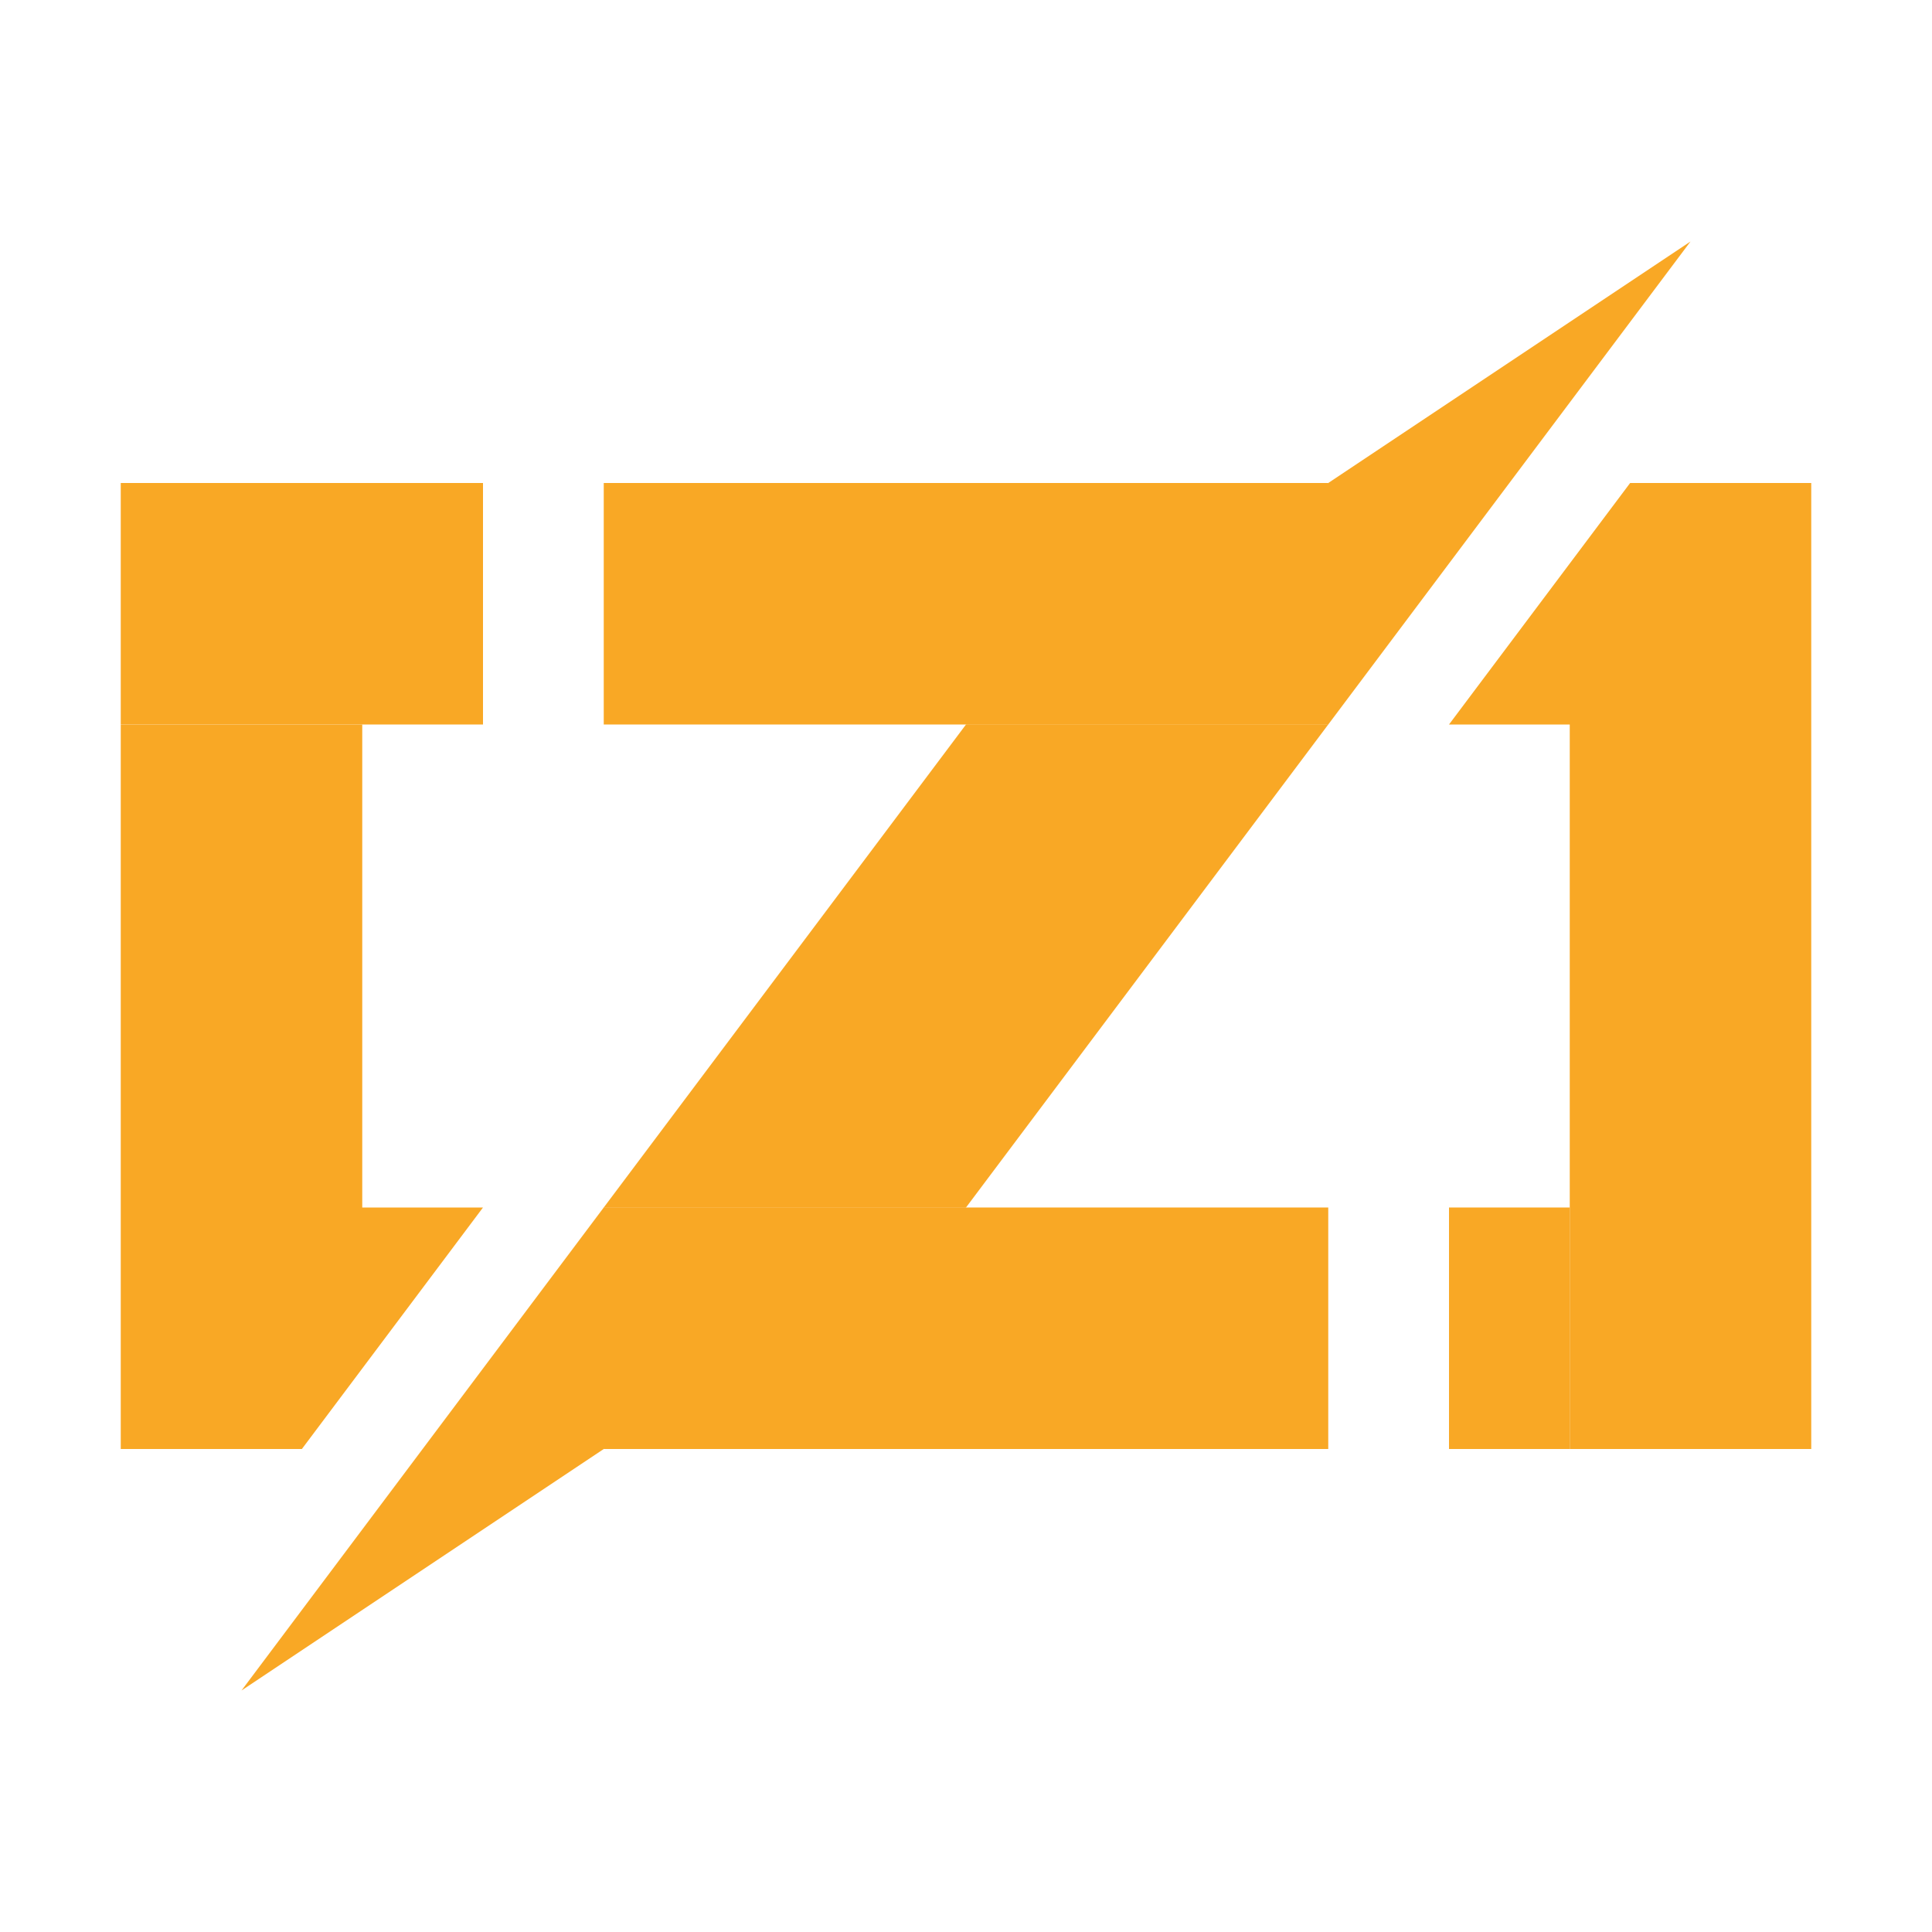
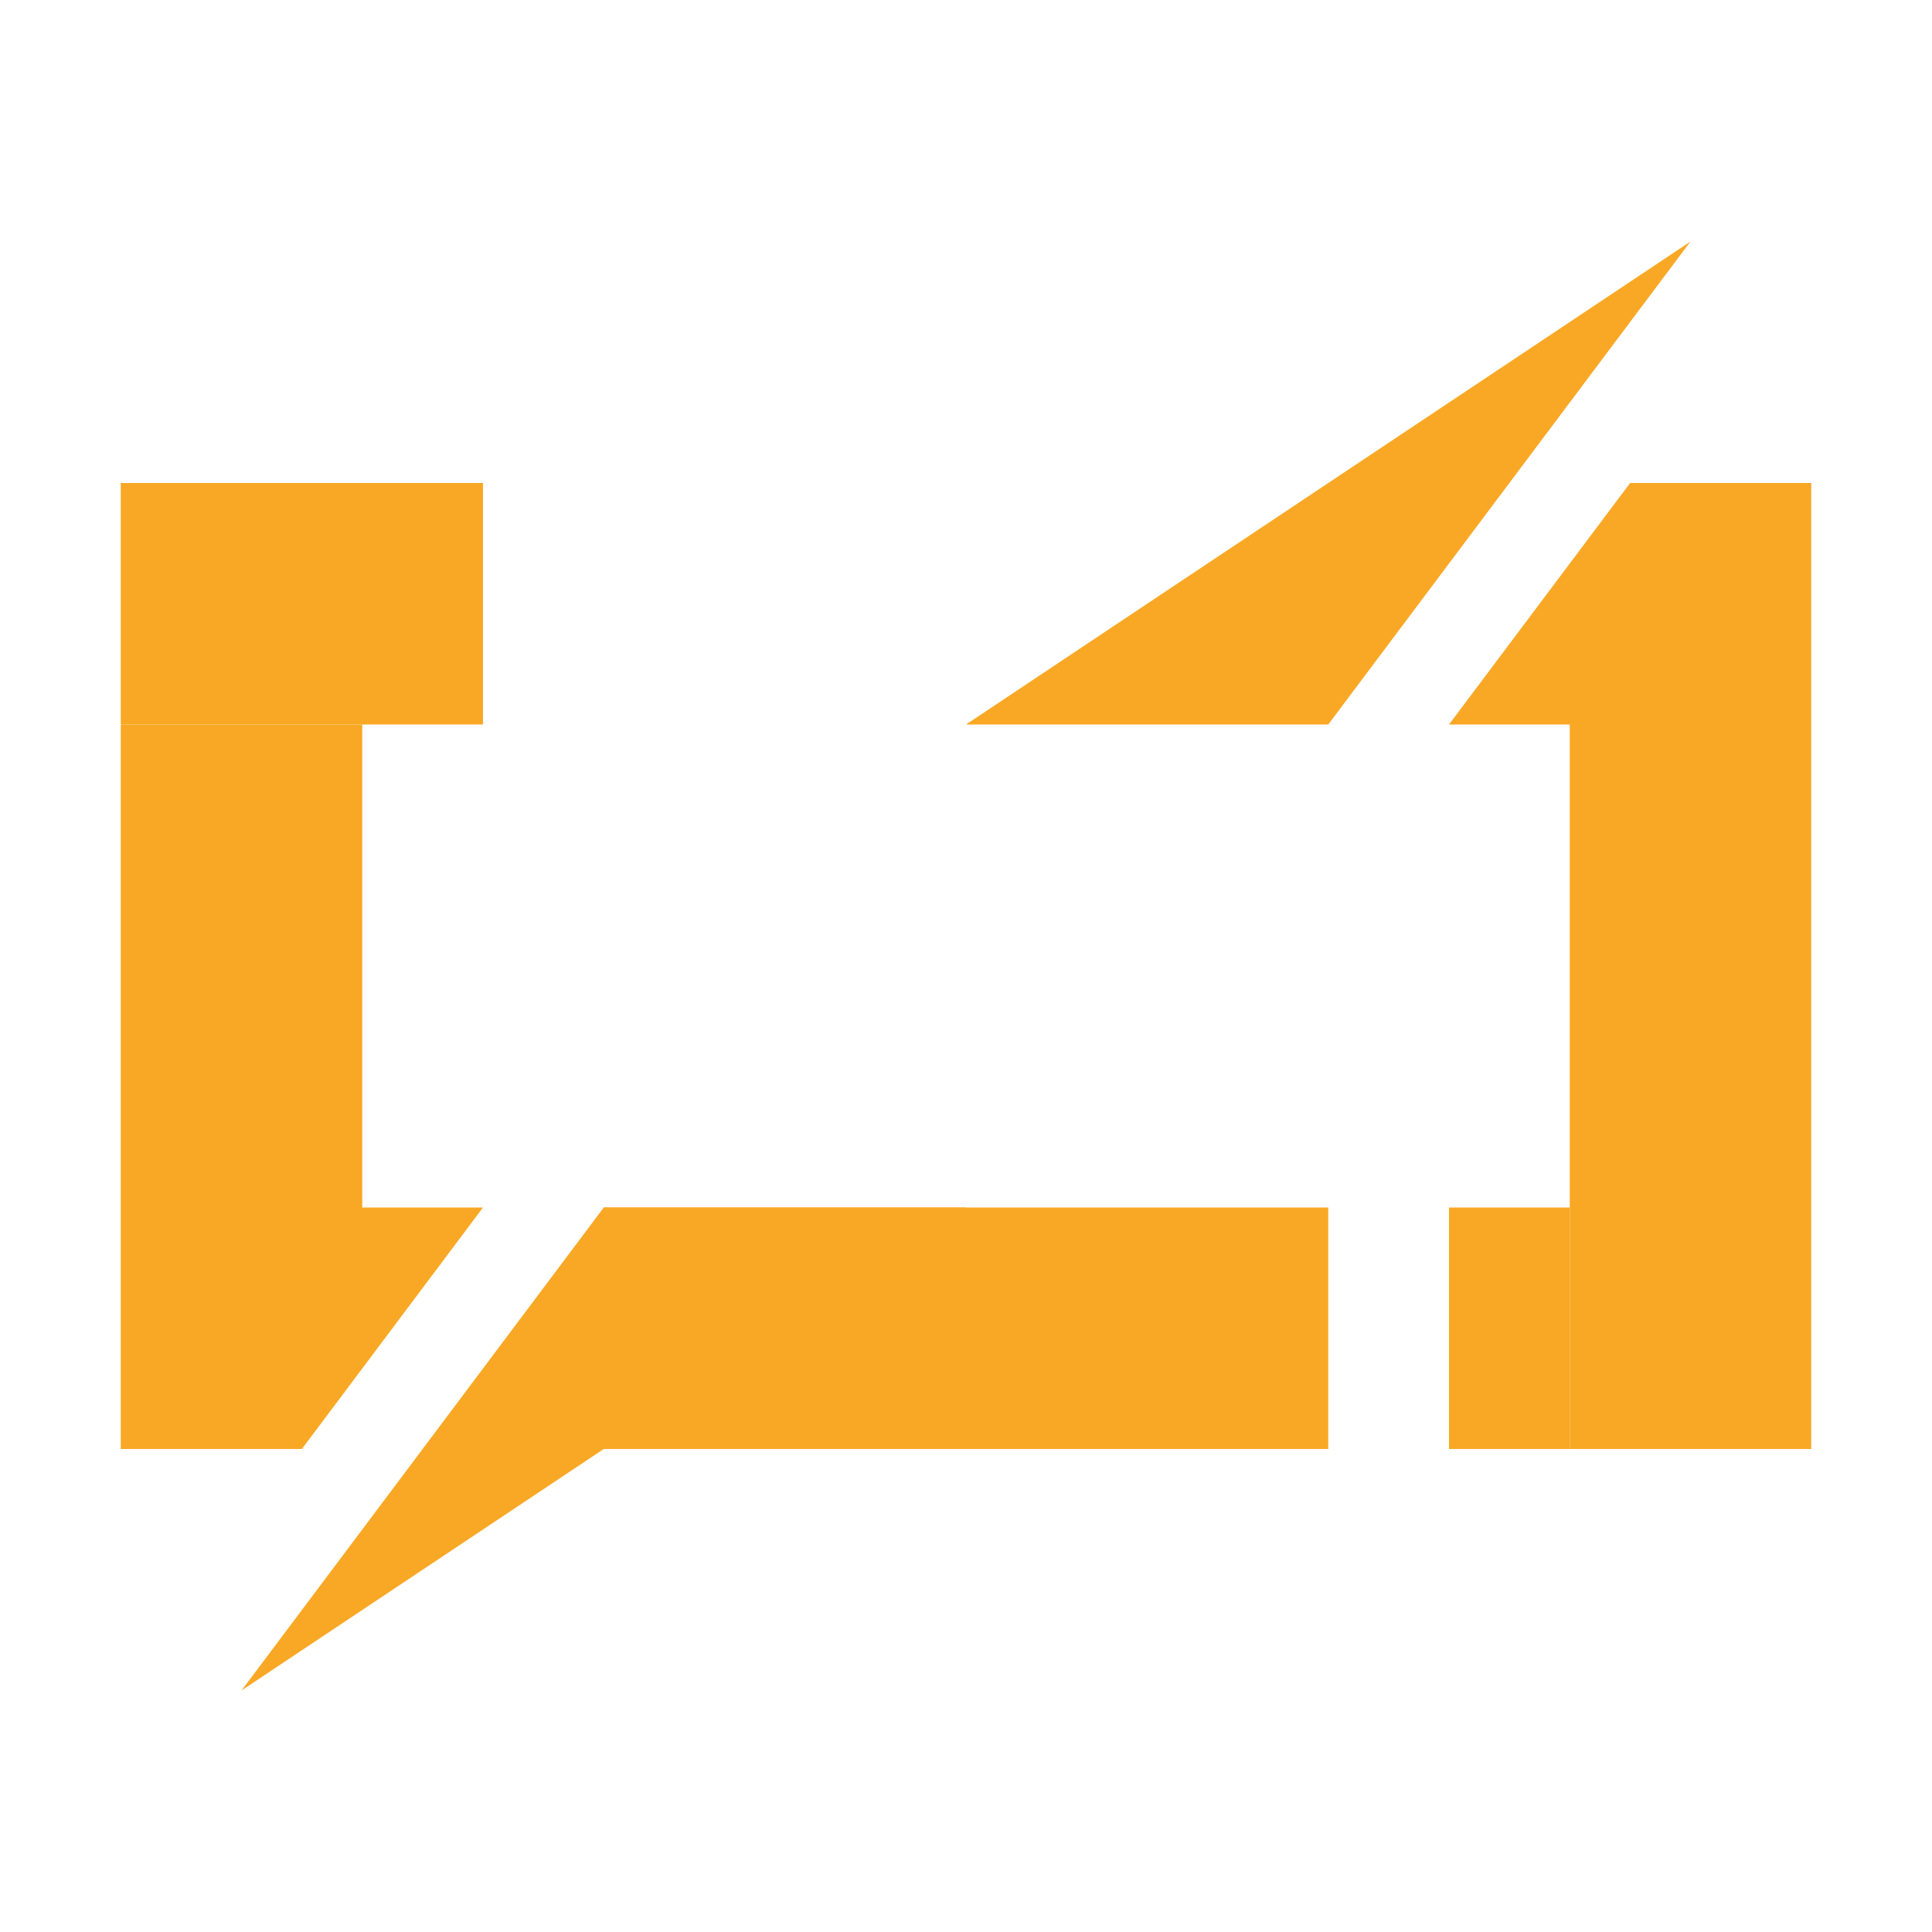
<svg xmlns="http://www.w3.org/2000/svg" viewBox="0 0 32 32">
  <rect x="2" y="8" width="6" height="4" style="fill: #f9a825" />
-   <rect x="10" y="8" width="12" height="4" style="fill: #f9a825" />
  <rect x="10" y="20" width="12" height="4" style="fill: #f9a825" />
  <rect x="24" y="20" width="2" height="4" style="fill: #f9a825" />
  <polygon points="8 20 5 24 2 24 2 12 6 12 6 20 8 20" style="fill: #f9a825" />
-   <polygon points="22 12 16 12 10 20 16 20 22 12" style="fill: #f9a825" />
  <polyline points="16 20 10 20 4 28" style="fill: #f9a825" />
  <polyline points="16 12 22 12 28 4" style="fill: #f9a825" />
  <polygon points="30 8 30 24 26 24 26 12 24 12 27 8 30 8" style="fill: #f9a825" />
</svg>